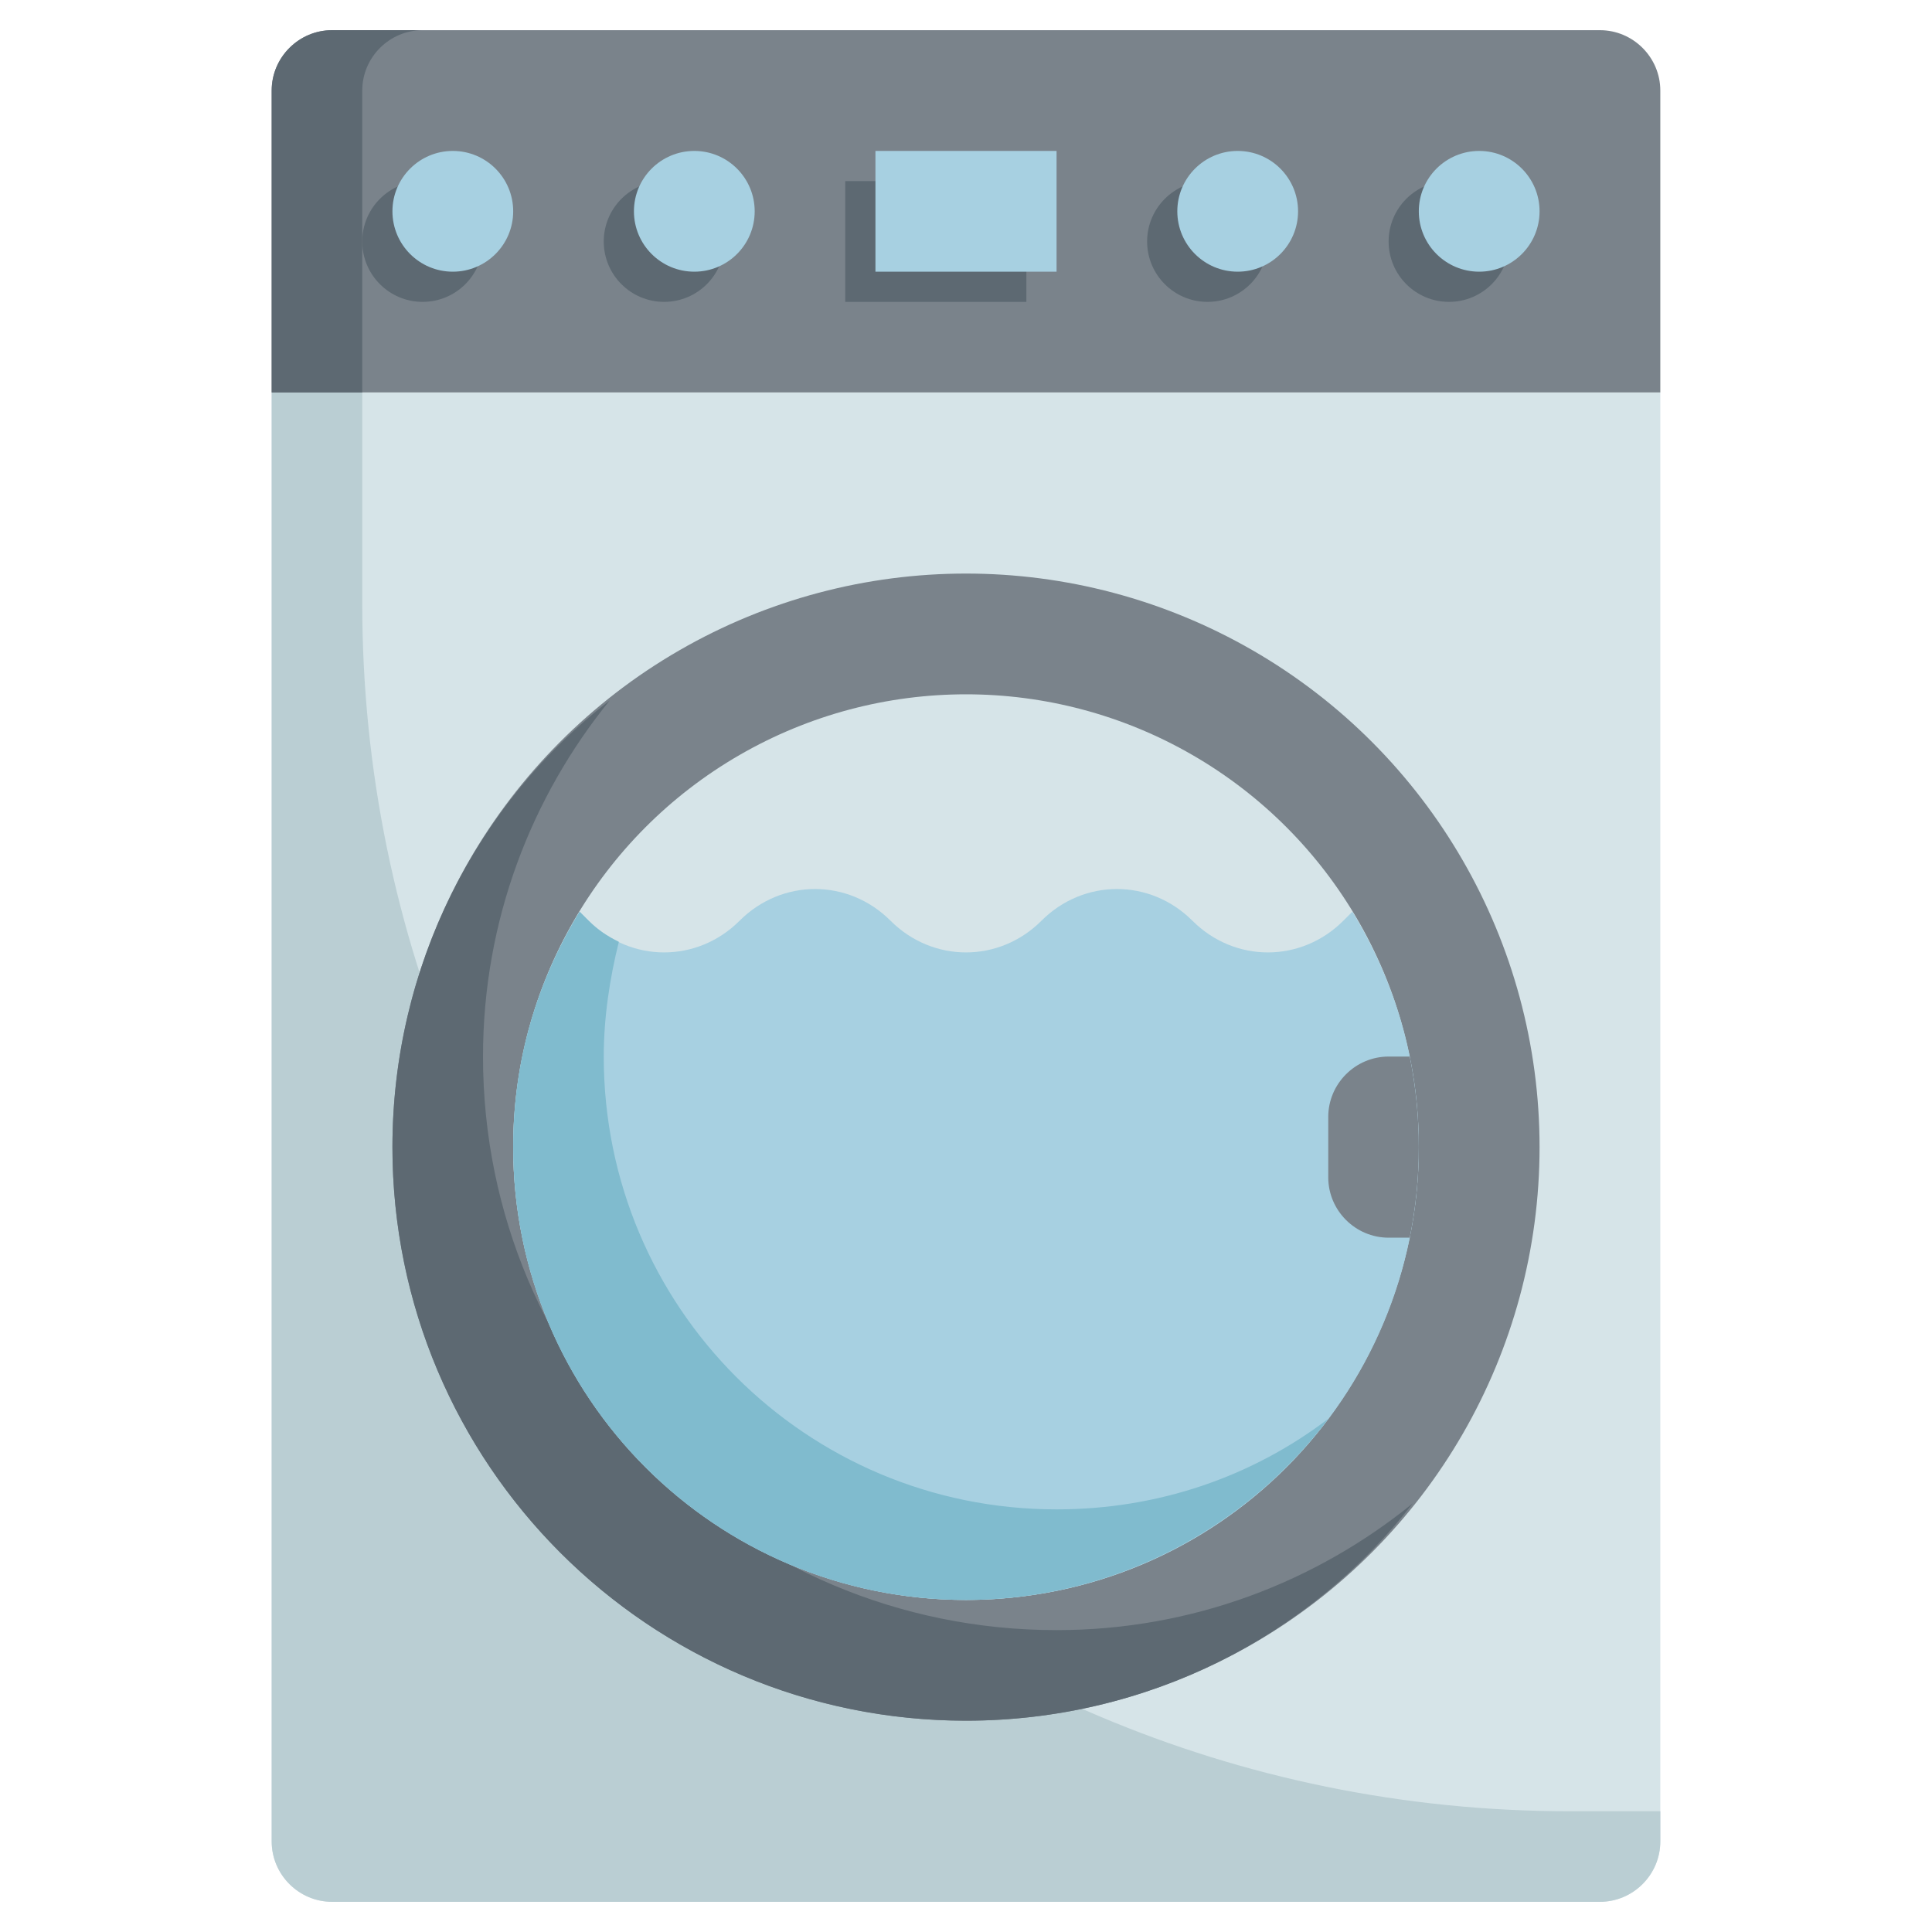
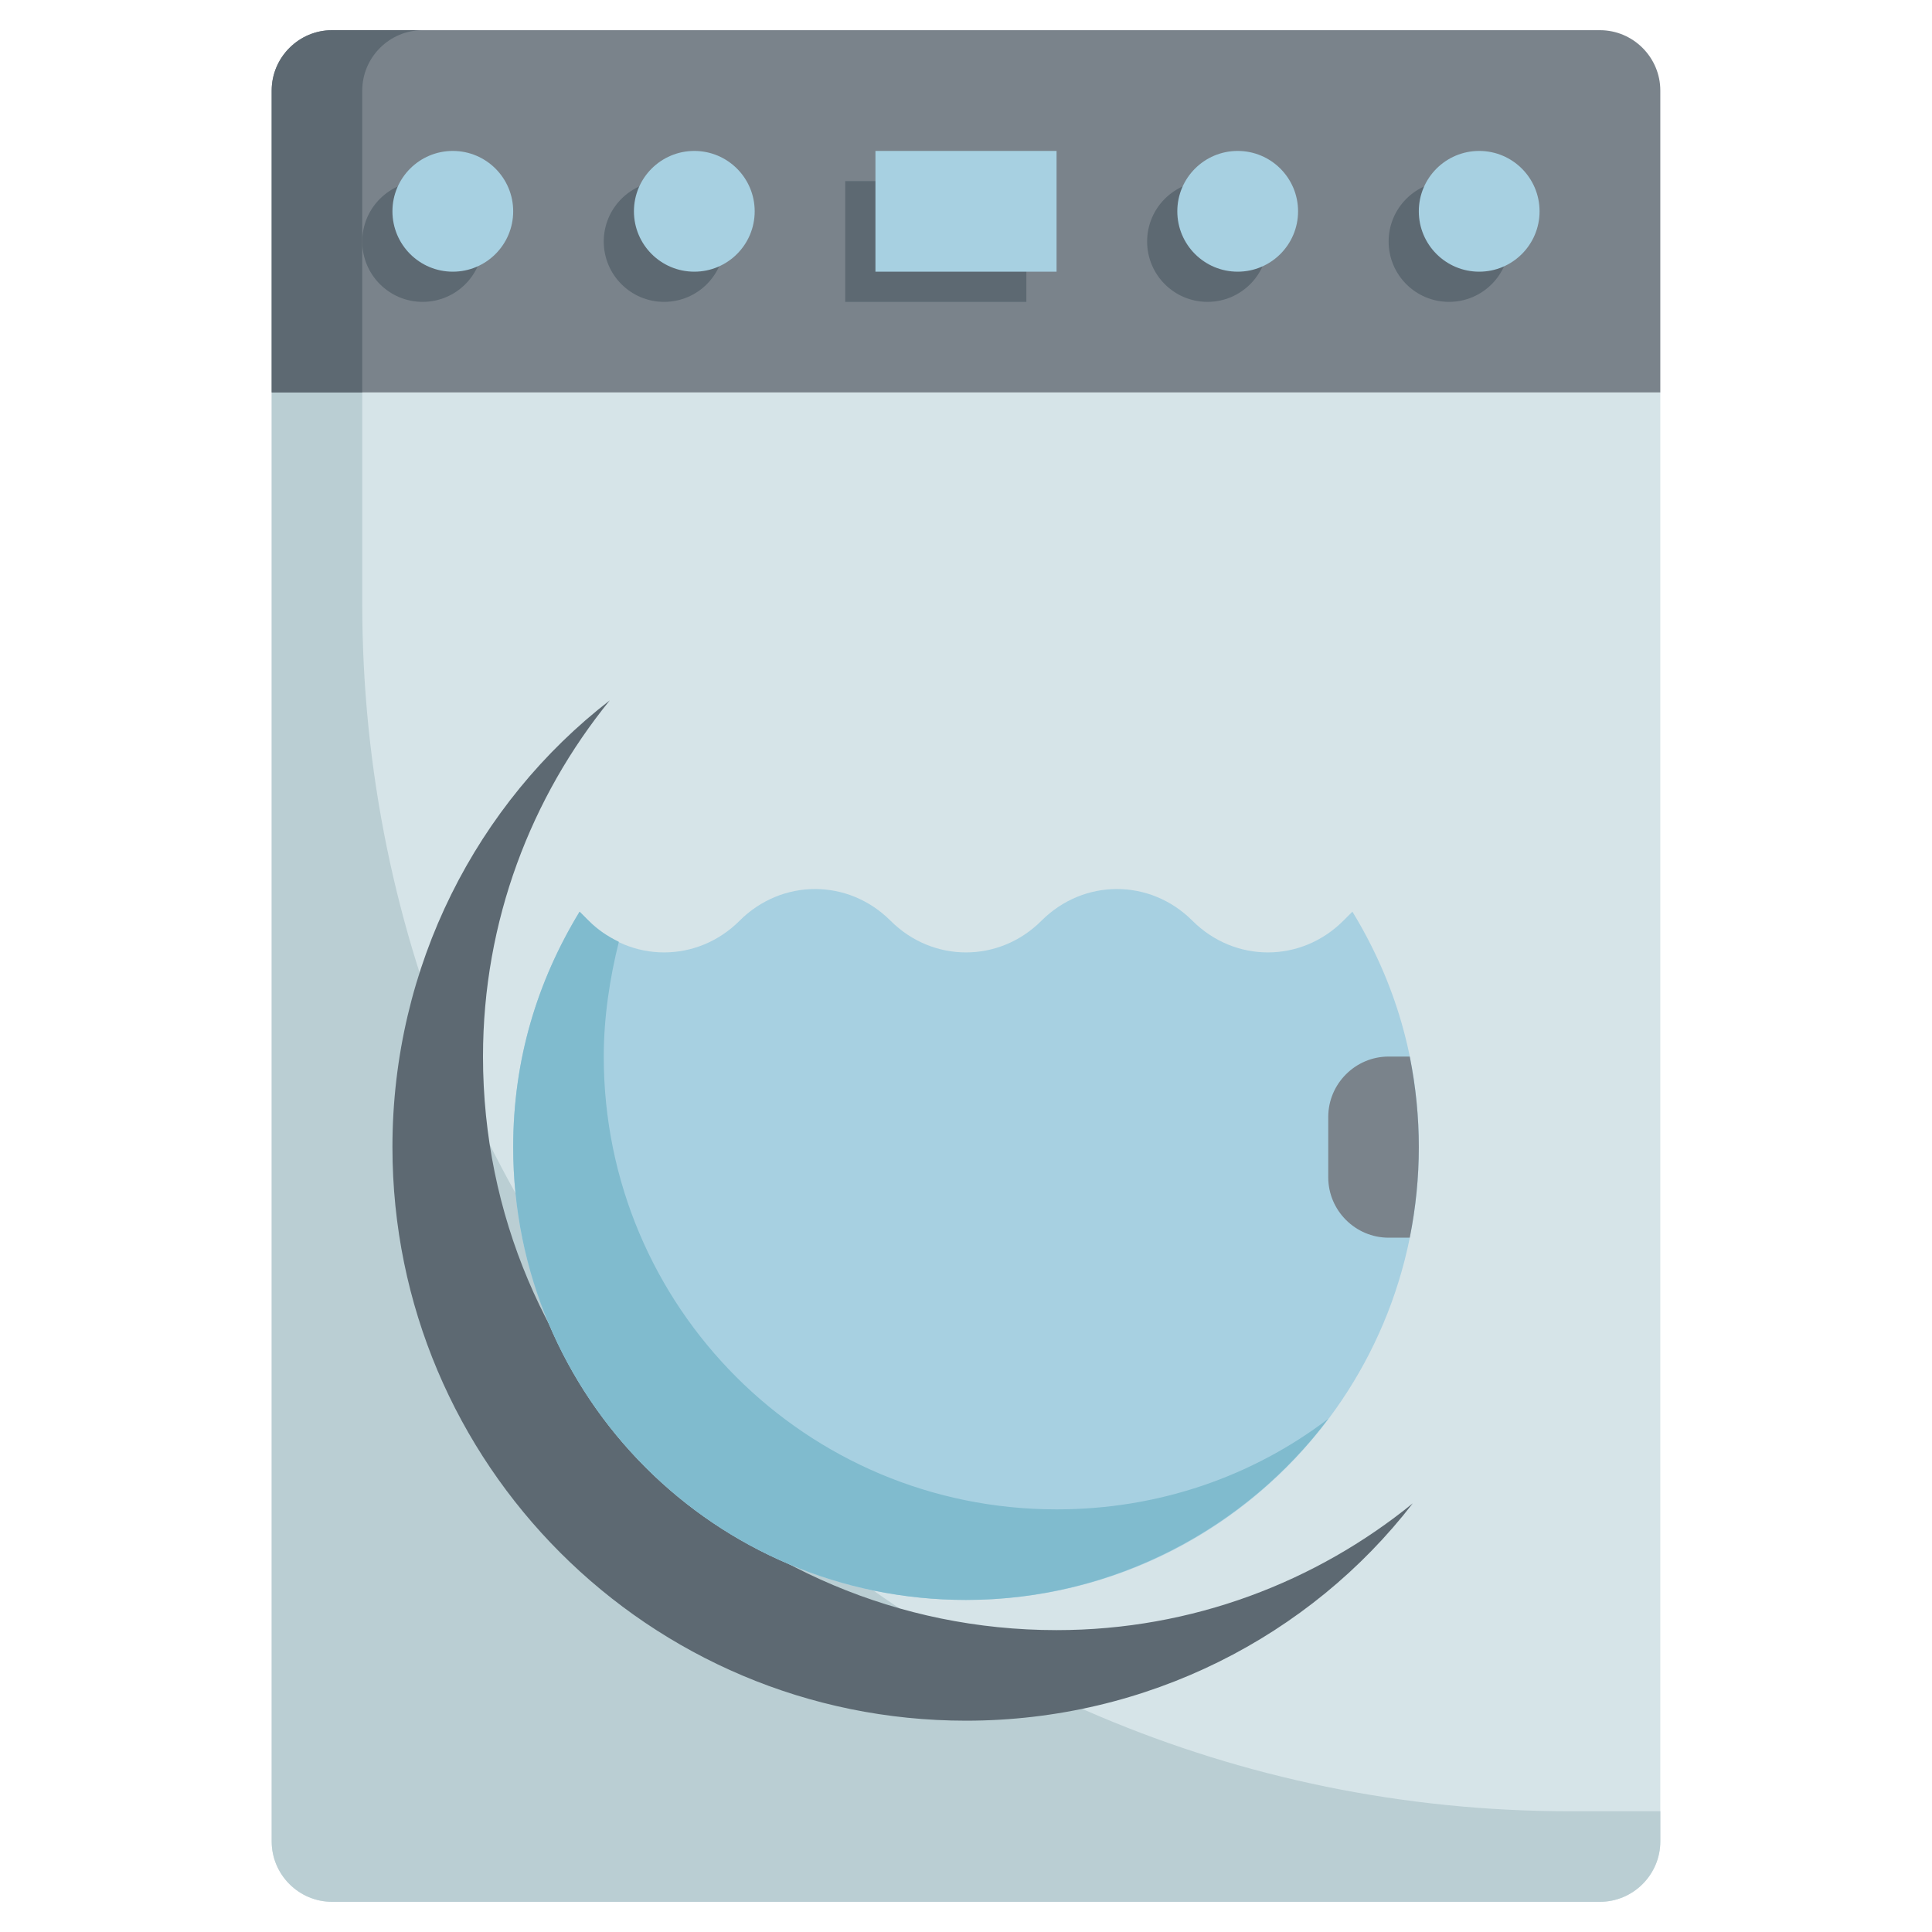
<svg xmlns="http://www.w3.org/2000/svg" version="1.1" x="0px" y="0px" width="64px" height="64px" viewBox="0 0 64 64" enable-background="new 0 0 64 64" xml:space="preserve">
  <g id="Layer_1">
</g>
  <g id="Layer_2">
</g>
  <g id="Layer_3">
</g>
  <g id="Layer_4">
</g>
  <g id="Layer_5">
</g>
  <g id="Layer_6">
</g>
  <g id="Layer_7">
</g>
  <g id="Layer_8">
</g>
  <g id="Layer_9">
</g>
  <g id="Layer_10">
</g>
  <g id="Layer_11">
</g>
  <g id="Layer_12">
</g>
  <g id="Layer_13">
</g>
  <g id="Layer_14">
</g>
  <g id="Layer_15">
</g>
  <g id="Layer_16">
</g>
  <g id="Layer_17">
</g>
  <g id="Layer_18">
</g>
  <g id="Layer_19">
</g>
  <g id="Layer_20">
</g>
  <g id="Layer_21">
</g>
  <g id="Layer_22">
</g>
  <g id="Layer_23">
</g>
  <g id="Layer_24">
</g>
  <g id="Layer_25">
</g>
  <g id="Layer_26">
</g>
  <g id="Layer_27">
</g>
  <g id="Layer_28">
</g>
  <g id="Layer_29">
</g>
  <g id="Layer_30">
</g>
  <g id="Layer_31">
    <path fill="#D6E4E8" d="M53,63H11c-1.1,0-2-0.9-2-2V13h46v48C55,62.1,54.1,63,53,63z" />
    <path fill="#BACED3" d="M52,60c-22.1,0-40-17.9-40-40v-7H9v48c0,1.1,0.9,2,2,2h42c1.1,0,2-0.9,2-2v-1H52z" />
    <path fill="#7A838B" d="M53,1H11C9.9,1,9,1.9,9,3v10h46V3C55,1.9,54.1,1,53,1z" />
    <rect x="28" y="6" fill="#5D6972" width="6" height="4" />
    <circle fill="#5D6972" cx="14" cy="8" r="2" />
    <circle fill="#5D6972" cx="22" cy="8" r="2" />
    <circle fill="#5D6972" cx="40" cy="8" r="2" />
    <circle fill="#5D6972" cx="48" cy="8" r="2" />
    <path fill="#5D6972" d="M14,1h-3C9.9,1,9,1.9,9,3v10h3V3C12,1.9,12.9,1,14,1z" />
-     <circle fill="#7A838B" cx="32" cy="38" r="19" />
    <path fill="#5D6972" d="M35,54c-10.5,0-19-8.5-19-19c0-4.5,1.6-8.6,4.2-11.8C15.8,26.6,13,32,13,38c0,10.5,8.5,19,19,19   c6,0,11.4-2.8,14.8-7.2C43.6,52.4,39.5,54,35,54z" />
    <circle fill="#D6E4E8" cx="32" cy="38" r="15" />
    <rect x="29" y="5" fill="#A7D0E1" width="6" height="4" />
    <circle fill="#A7D0E1" cx="15" cy="7" r="2" />
    <circle fill="#A7D0E1" cx="23" cy="7" r="2" />
    <circle fill="#A7D0E1" cx="41" cy="7" r="2" />
    <circle fill="#A7D0E1" cx="49" cy="7" r="2" />
    <path fill="#A7D0E1" d="M44.5,30.5c-1.4,1.4-3.6,1.4-5,0c-1.4-1.4-3.6-1.4-5,0c-1.4,1.4-3.6,1.4-5,0c-1.4-1.4-3.6-1.4-5,0   c-1.4,1.4-3.6,1.4-5,0l-0.3-0.3C17.8,32.5,17,35.1,17,38c0,8.3,6.7,15,15,15c8.3,0,15-6.7,15-15c0-2.9-0.8-5.5-2.2-7.8L44.5,30.5z" />
    <path fill="#7A838B" d="M47,38c0,1-0.1,2-0.3,3H46c-1.1,0-2-0.9-2-2v-2c0-1.1,0.9-2,2-2h0.7C46.9,36,47,37,47,38z" />
    <path fill="#80BBCE" d="M44,47c-2.7,3.6-7.1,6-12,6c-8.3,0-15-6.7-15-15c0-2.9,0.8-5.5,2.2-7.8l0.3,0.3c0.3,0.3,0.6,0.5,1,0.7   C20.2,32.4,20,33.7,20,35c0,8.3,6.7,15,15,15C38.4,50,41.5,48.9,44,47z" />
  </g>
</svg>